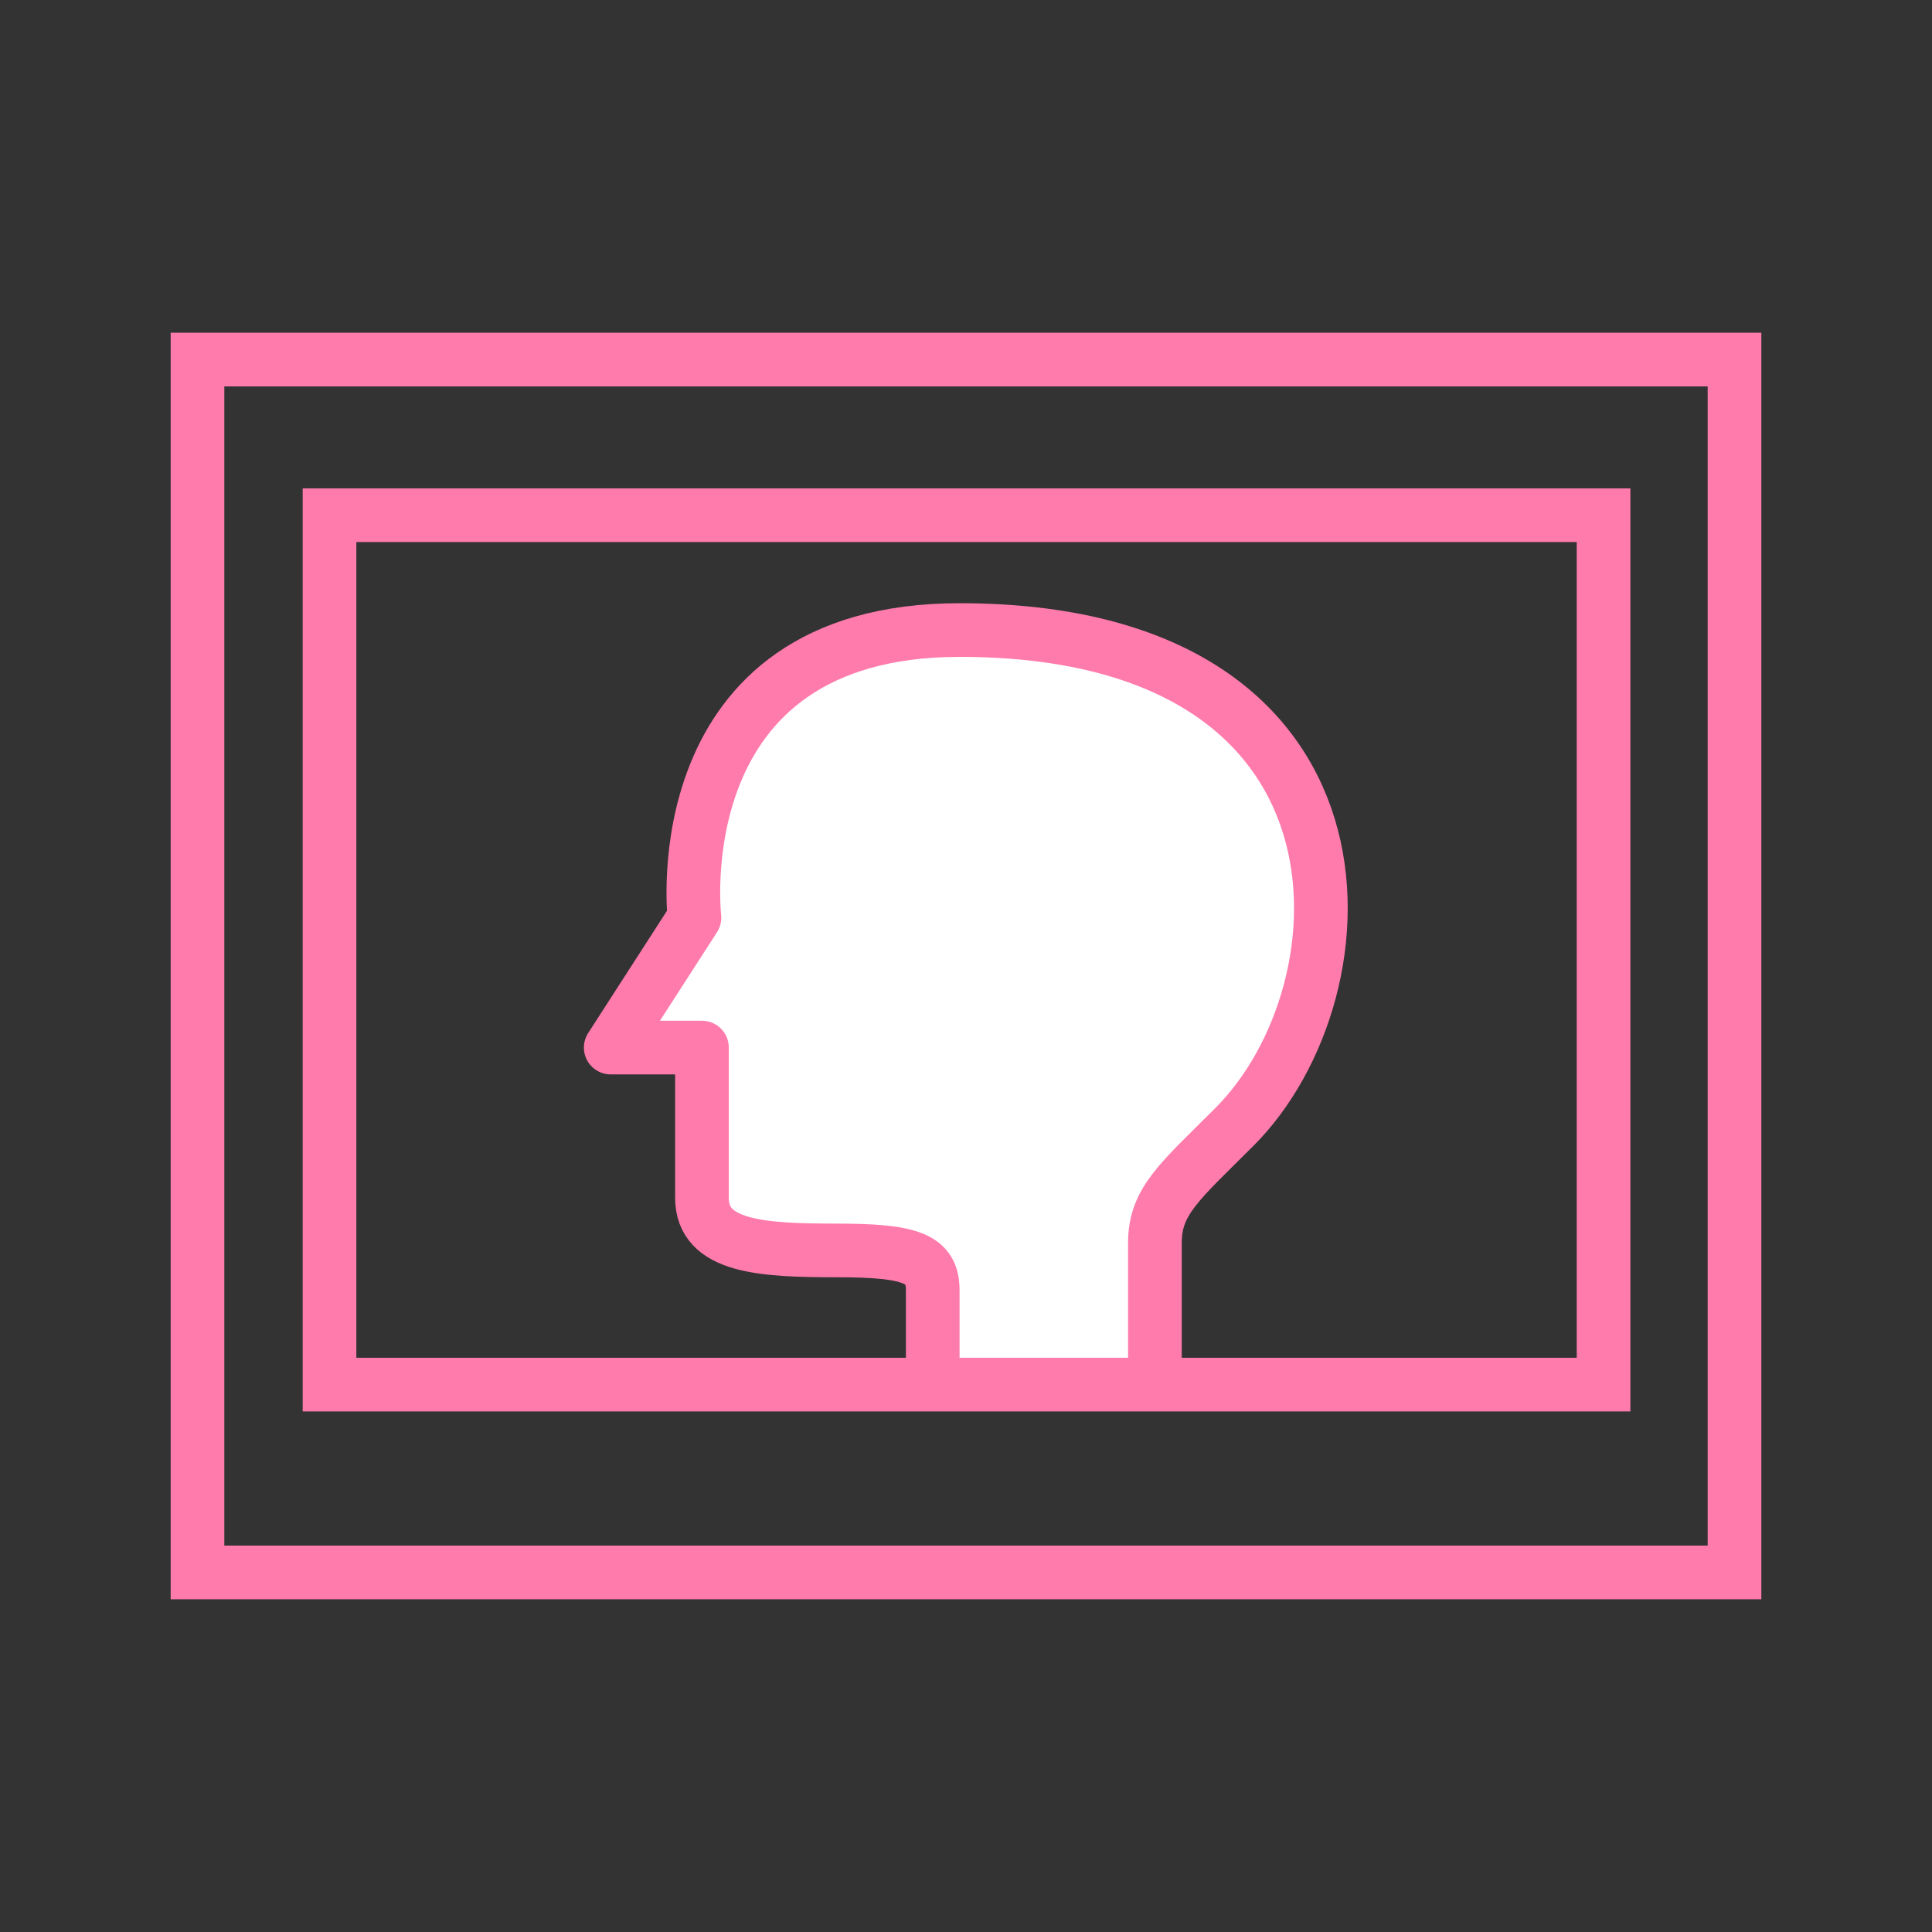
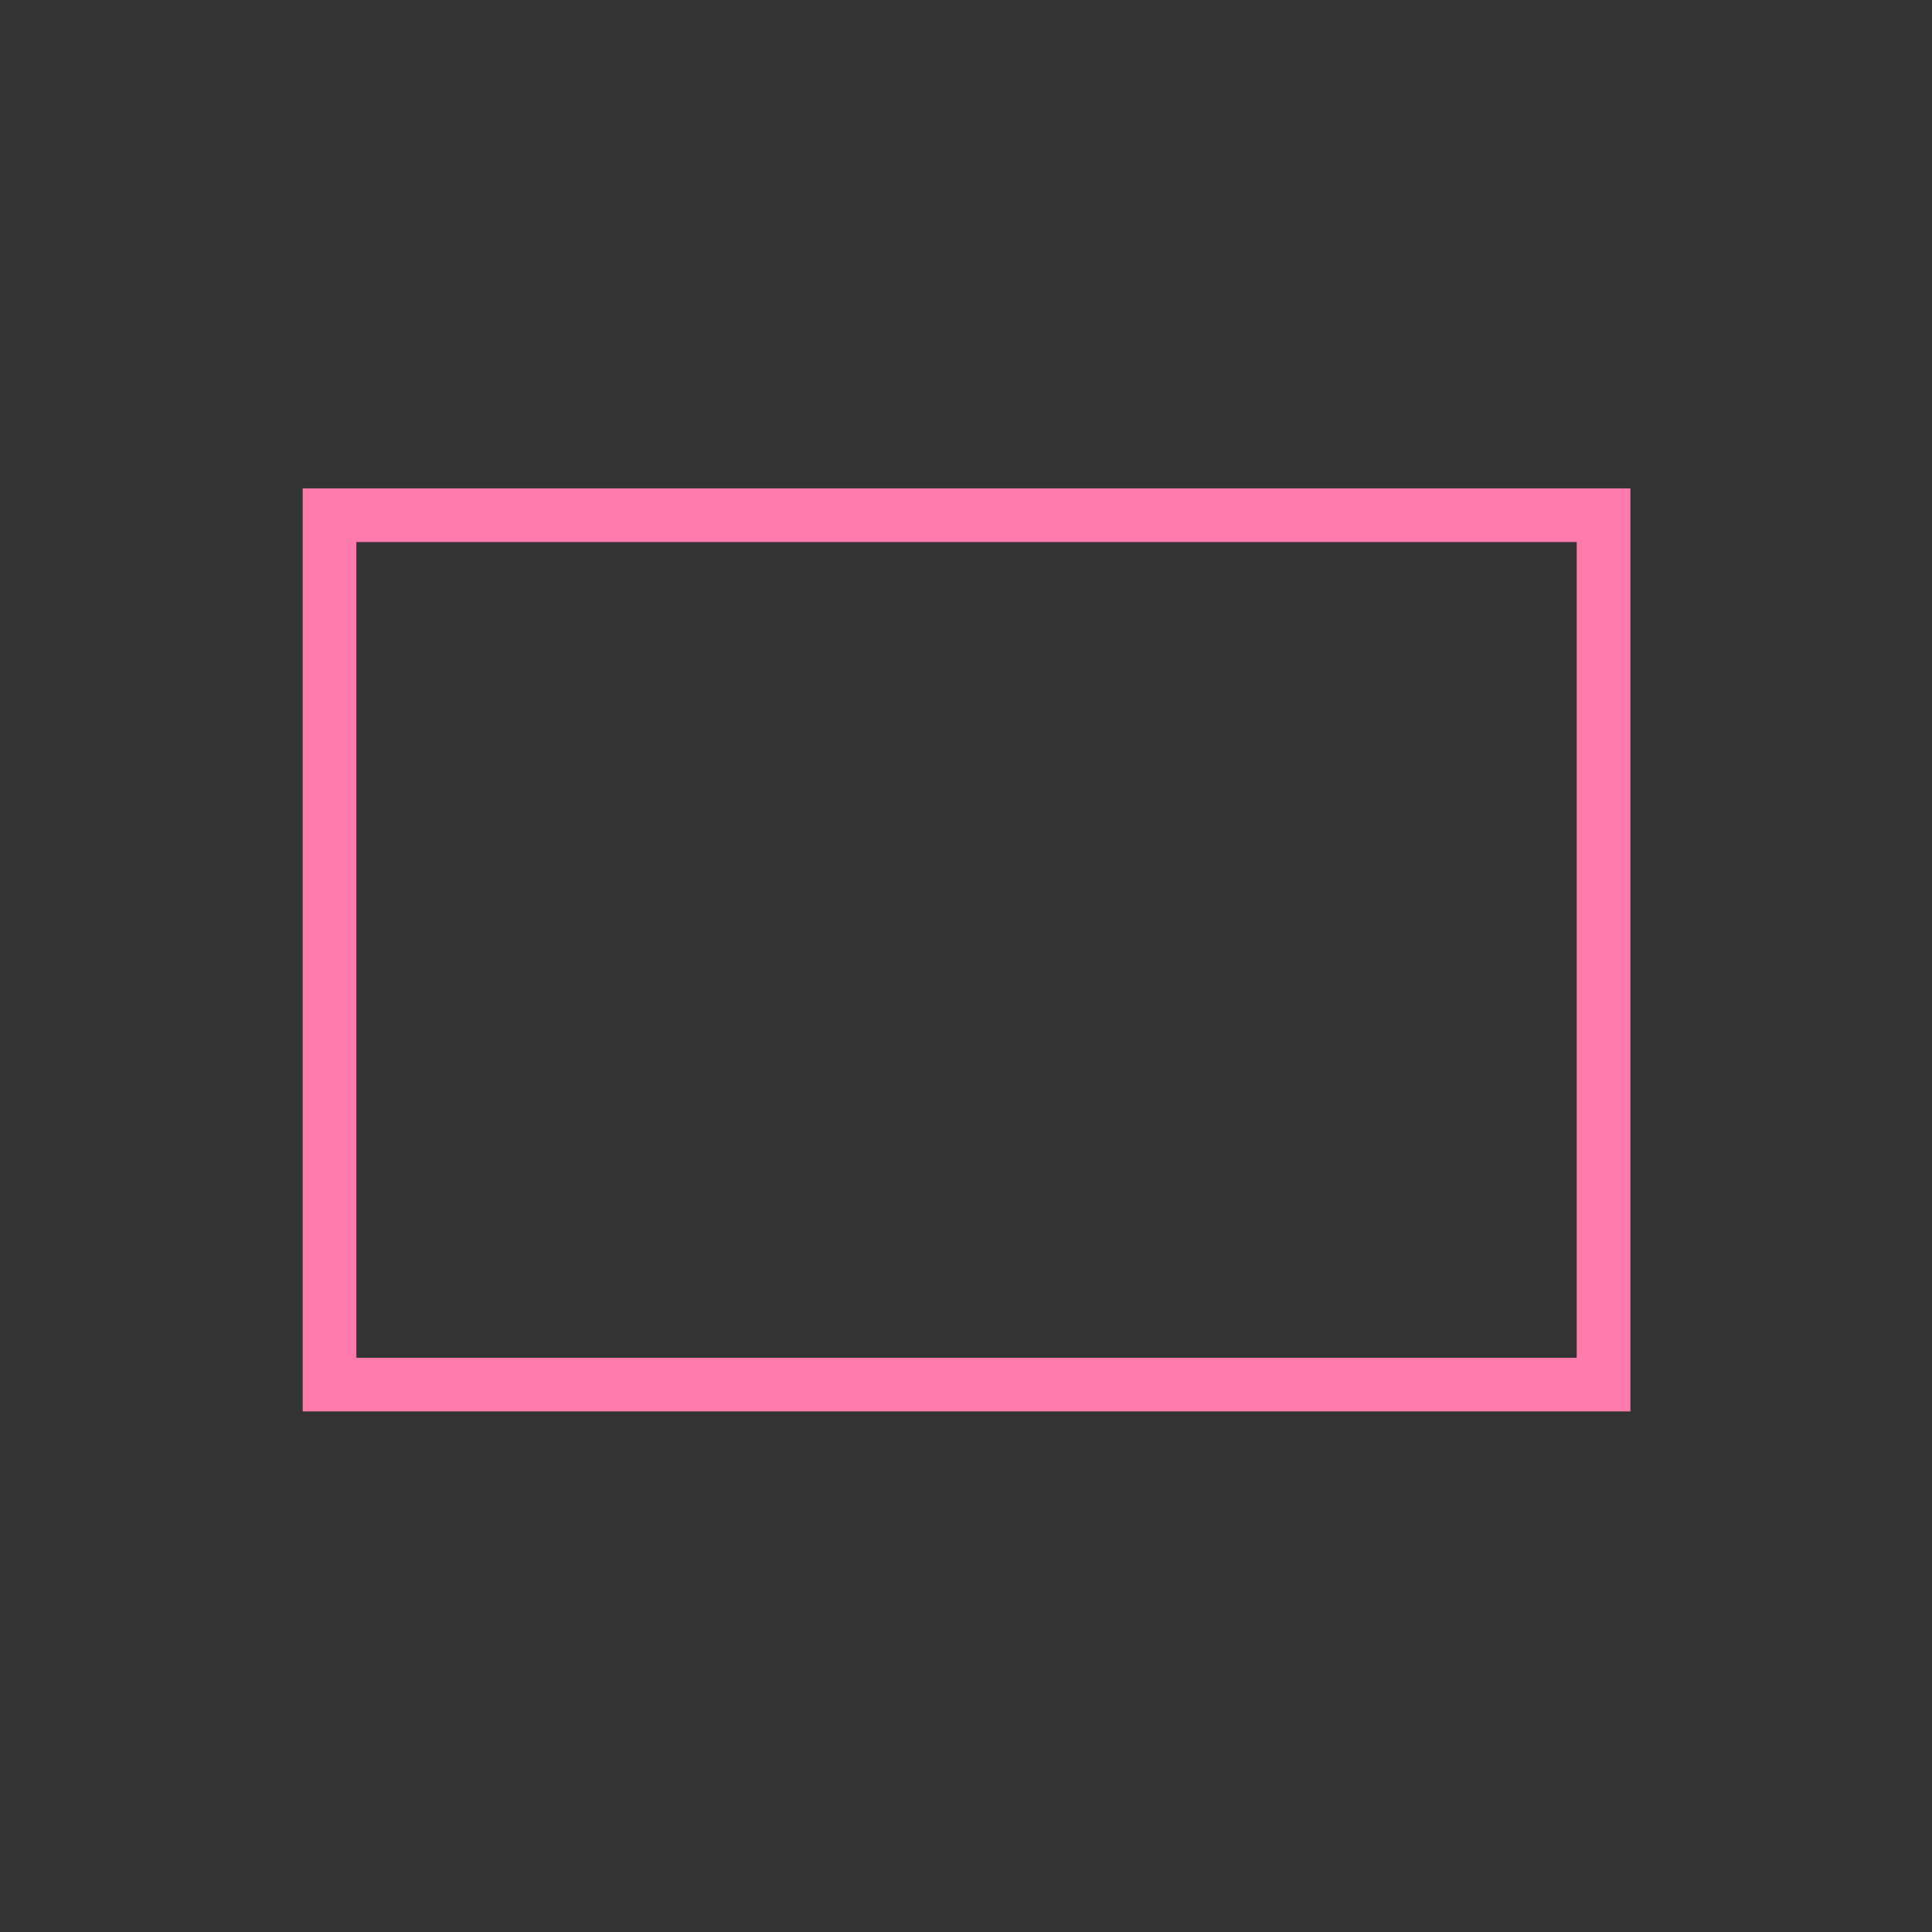
<svg xmlns="http://www.w3.org/2000/svg" id="_レイヤー_1" data-name="レイヤー_1" width="180" height="180" version="1.1" viewBox="0 0 180 180">
  <rect x="0" y="0" width="180" height="180" fill="#333333" stroke="none" />
  <defs>
    <style>
      .st0 {
        fill: #fff;
        stroke-linejoin: round;
      }

      .st0, .st1 {
        stroke: #ff7bac;
        stroke-width: 5px;
      }

      .st1 {
        fill: none;
        stroke-miterlimit: 10;
      }
    </style>
  </defs>
-   <path class="st0" d="M86.9,128.1v-7.9c0-2.9-1.9-3.7-8.9-3.7s-12.6-.3-12.6-4.9v-14h-8.5l7.8-12.1s-3.1-26.8,24.7-26.8c39.8,0,38.5,33.4,25.6,46.3-5.1,5.1-7.4,6.9-7.4,10.8v12.4" />
-   <rect class="st1" x="18.4" y="33.5" width="143.2" height="113" />
  <rect class="st1" x="30.7" y="48" width="118.7" height="81" />
</svg>